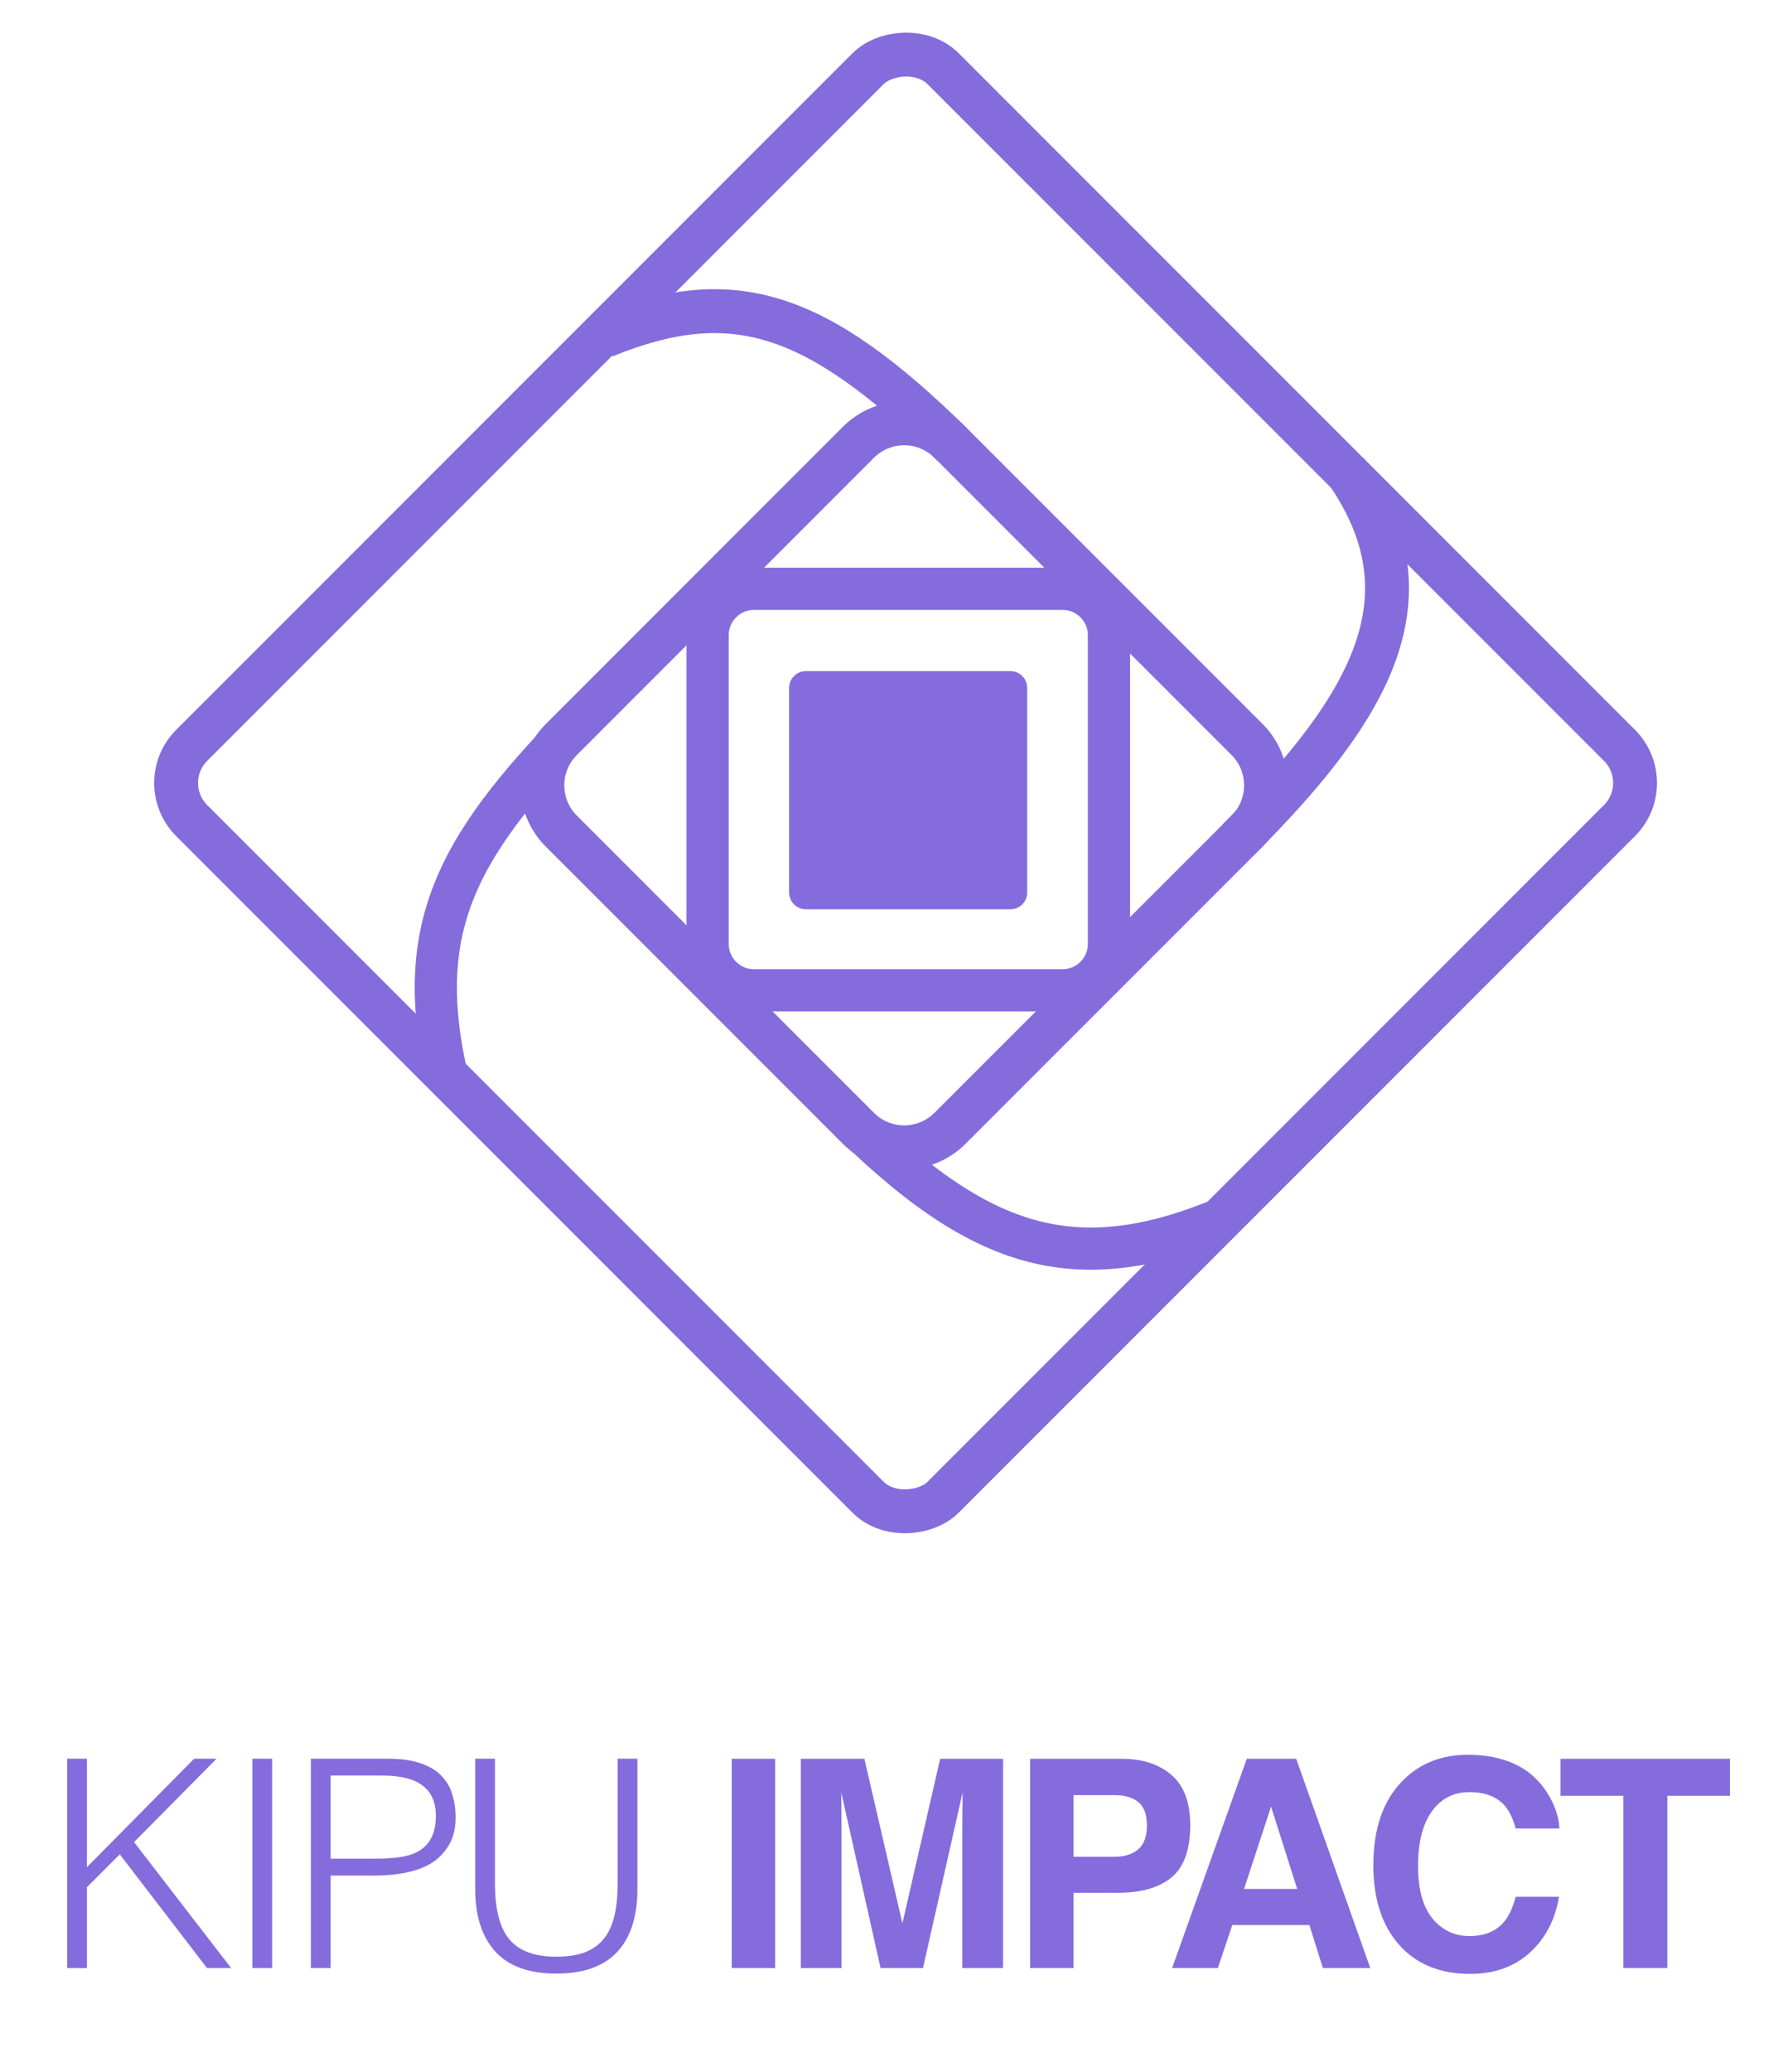
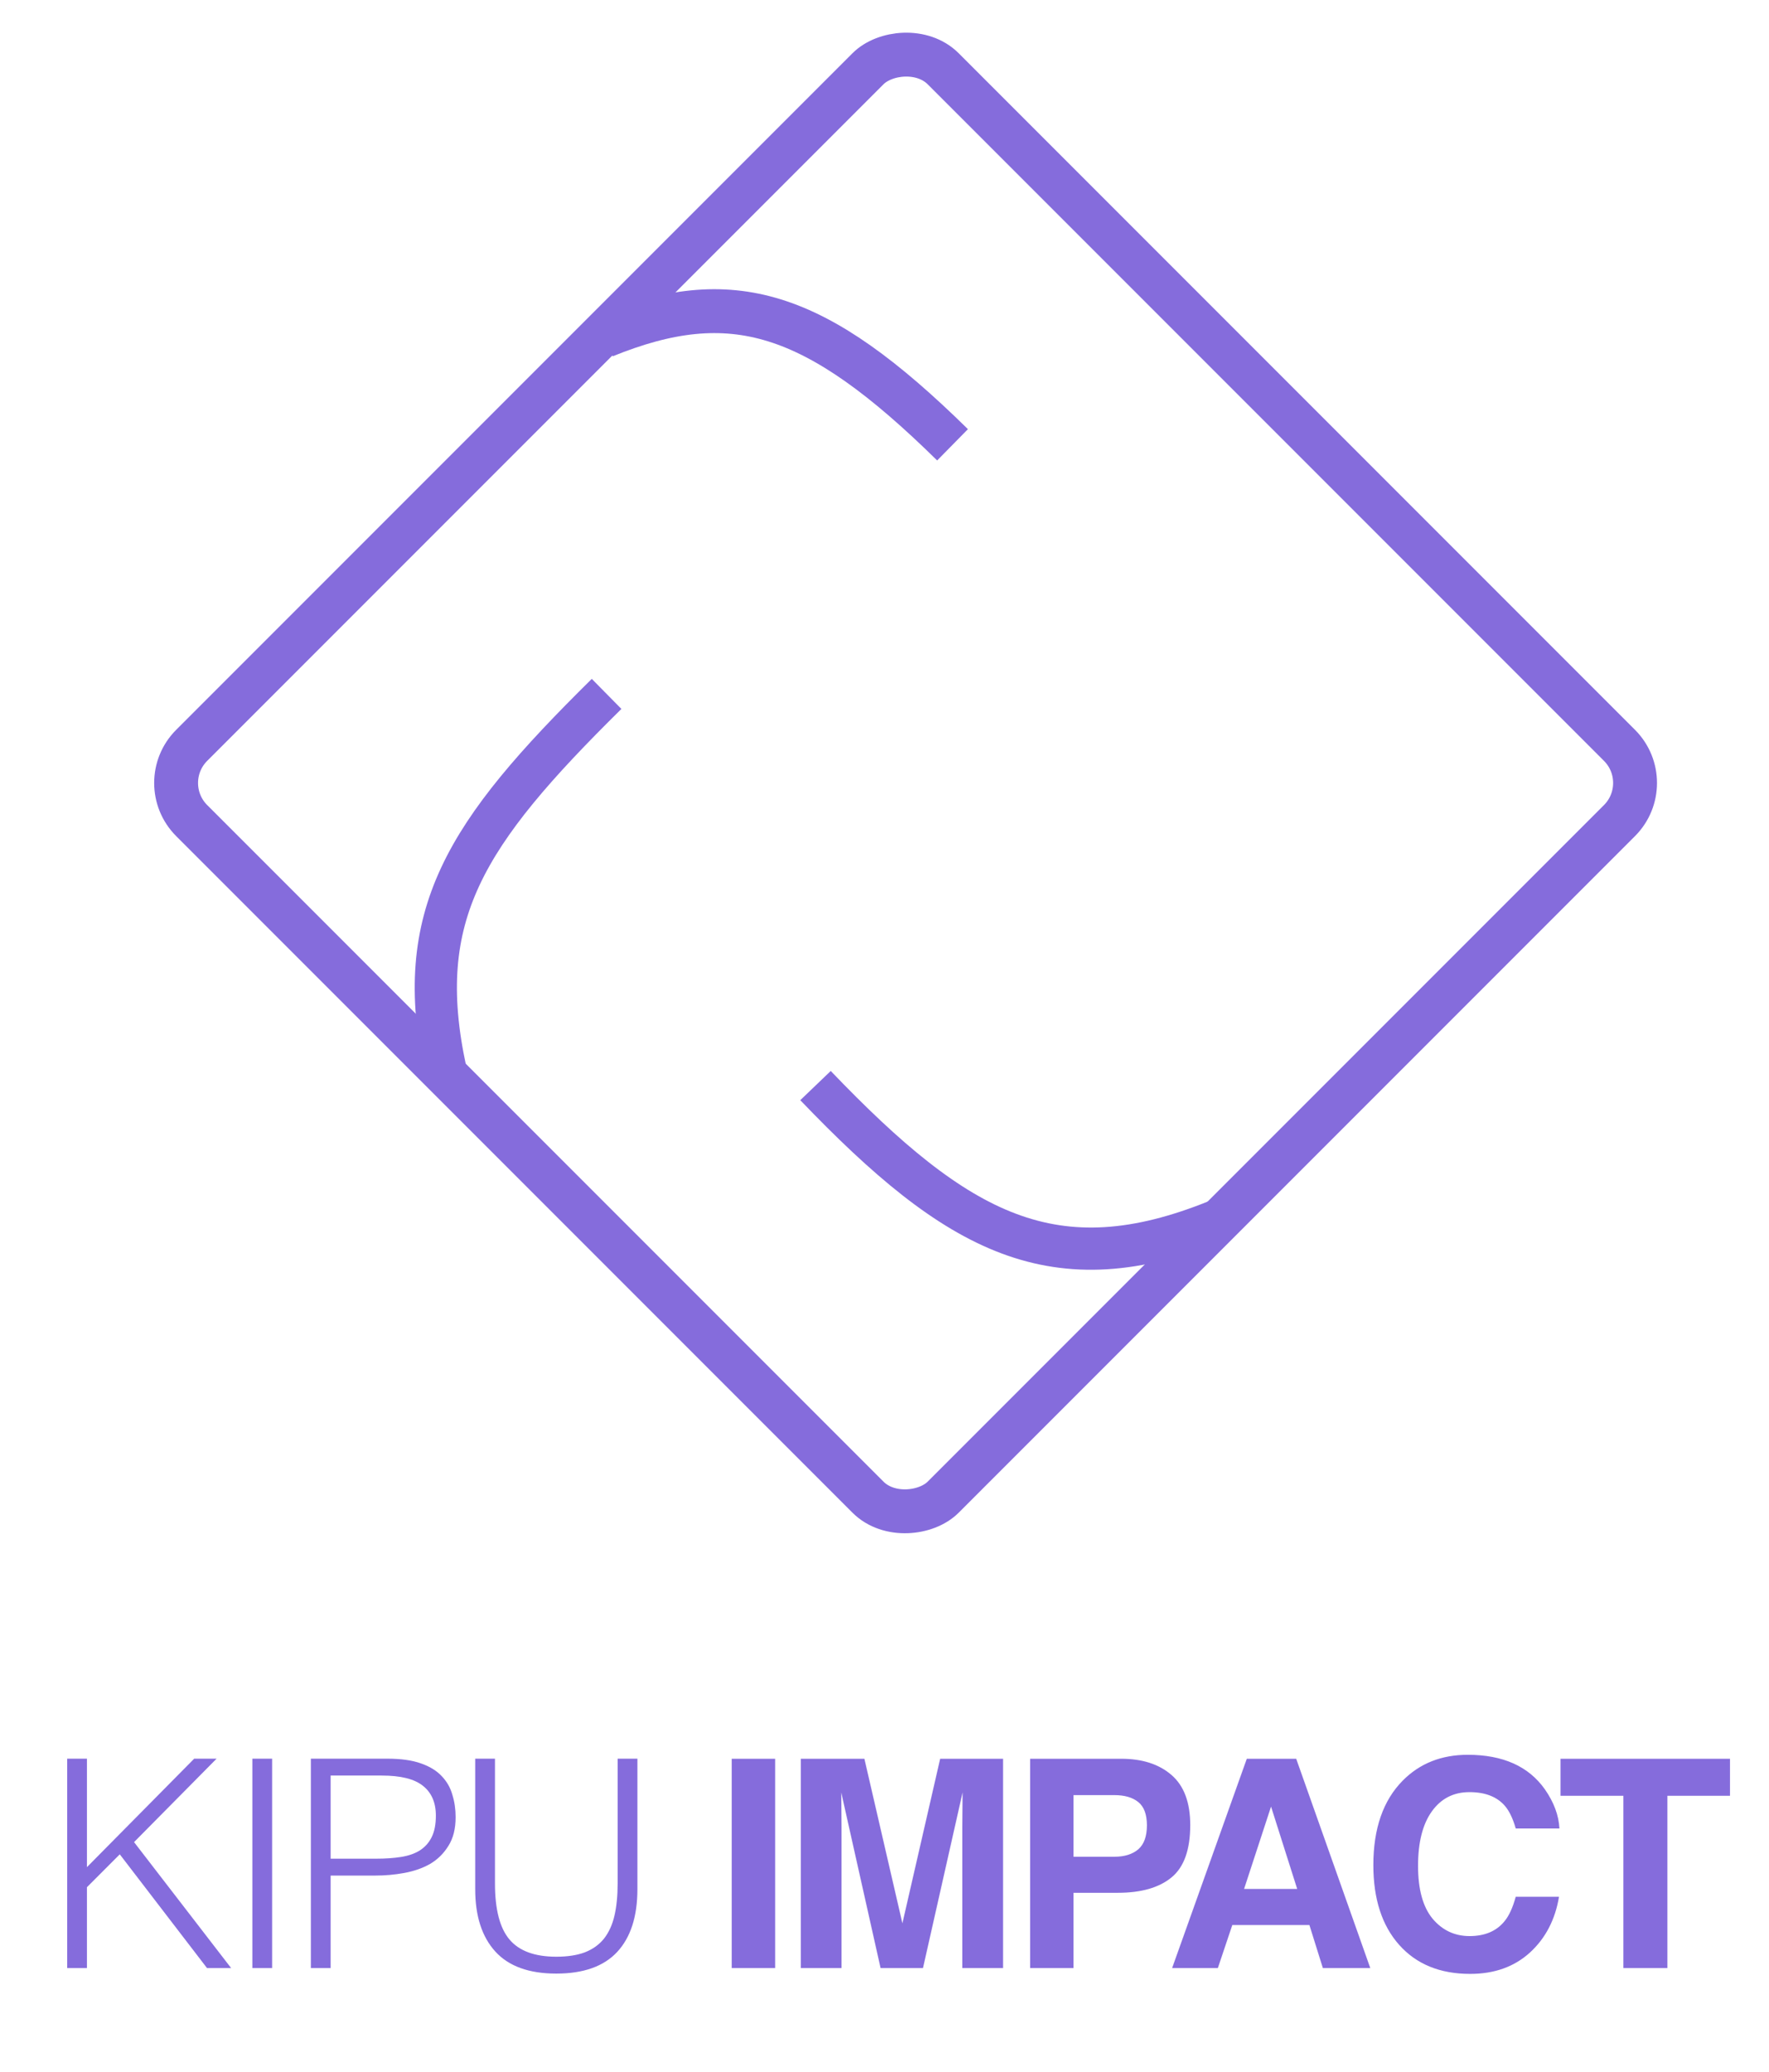
<svg xmlns="http://www.w3.org/2000/svg" width="41" height="48" viewBox="0 0 41 48" fill="none">
  <rect x="-0.719" width="24.636" height="24.636" rx="1.233" transform="matrix(-0.707 -0.707 -0.707 0.707 37.898 17.631)" stroke="#856CDC" stroke-width="1.017" />
-   <path d="M28.903 19.255C29.489 18.669 29.489 17.718 28.903 17.132L22.018 10.247C21.432 9.661 20.481 9.661 19.895 10.247L13.01 17.132C12.424 17.718 12.424 18.669 13.01 19.255L19.895 26.14C20.481 26.727 21.432 26.727 22.018 26.14L28.903 19.255Z" stroke="#856CDC" stroke-width="1.017" />
-   <path d="M25.702 14.717C25.702 14.123 25.221 13.641 24.626 13.641H17.476C16.882 13.641 16.4 14.123 16.4 14.717V21.867C16.4 22.462 16.882 22.943 17.476 22.943H24.626C25.221 22.943 25.702 22.462 25.702 21.867V14.717Z" stroke="#856CDC" stroke-width="0.978" />
  <path d="M22.077 10.305C18.89 7.172 16.951 6.591 14.009 7.783" stroke="#856CDC" stroke-width="1.017" />
  <path d="M18.901 25.15C22.202 28.594 24.436 29.808 28.217 28.274" stroke="#856CDC" stroke-width="0.978" />
-   <path d="M28.702 19.451C31.868 16.298 33.203 13.792 31.199 10.909" stroke="#856CDC" stroke-width="1.017" />
  <path d="M14.059 16.076C10.775 19.315 9.549 21.201 10.327 24.804" stroke="#856CDC" stroke-width="0.978" />
-   <path d="M18.678 15.548C18.463 15.548 18.289 15.722 18.289 15.937L18.289 20.677C18.289 20.892 18.463 21.066 18.678 21.066L23.418 21.066C23.633 21.066 23.807 20.892 23.807 20.677L23.807 15.937C23.807 15.722 23.633 15.548 23.418 15.548L18.678 15.548Z" fill="#856CDC" />
  <path d="M1.557 45.595V40.744H2.015V43.257L4.501 40.744H5.02L3.107 42.677L5.357 45.595H4.798L2.776 42.96L2.015 43.722V45.595H1.557ZM5.849 45.595V40.744H6.307V45.595H5.849ZM7.205 45.595V40.744H8.977C9.291 40.744 9.55 40.78 9.752 40.852C9.958 40.923 10.12 41.022 10.237 41.148C10.358 41.274 10.441 41.42 10.486 41.586C10.536 41.748 10.56 41.918 10.56 42.098C10.56 42.367 10.504 42.59 10.392 42.765C10.284 42.94 10.143 43.079 9.967 43.183C9.792 43.282 9.592 43.351 9.368 43.392C9.148 43.432 8.925 43.452 8.701 43.452H7.663V45.595H7.205ZM8.714 43.061C8.93 43.061 9.123 43.048 9.294 43.021C9.464 42.994 9.608 42.945 9.725 42.873C9.846 42.796 9.938 42.695 10.001 42.569C10.068 42.439 10.102 42.271 10.102 42.064C10.102 41.759 10.001 41.528 9.799 41.37C9.601 41.213 9.285 41.135 8.849 41.135H7.663V43.061H8.714ZM11.014 40.744H11.472V43.634C11.472 44.236 11.584 44.669 11.809 44.934C12.033 45.199 12.395 45.332 12.893 45.332C13.154 45.332 13.374 45.298 13.554 45.231C13.738 45.159 13.886 45.053 13.998 44.914C14.111 44.77 14.192 44.593 14.241 44.382C14.29 44.171 14.315 43.922 14.315 43.634V40.744H14.773V43.769C14.773 44.402 14.616 44.887 14.302 45.224C13.992 45.556 13.522 45.723 12.893 45.723C12.26 45.723 11.789 45.552 11.479 45.211C11.169 44.869 11.014 44.389 11.014 43.769V40.744ZM16.959 40.746H17.966V45.595H16.959V40.746ZM19.504 45.595H18.56V40.746H20.034L20.915 44.558L21.79 40.746H23.248V45.595H22.304V42.315C22.304 42.221 22.305 42.089 22.307 41.92C22.309 41.749 22.31 41.617 22.31 41.525L21.392 45.595H20.409L19.497 41.525C19.497 41.617 19.499 41.749 19.501 41.92C19.503 42.089 19.504 42.221 19.504 42.315V45.595ZM25.911 43.851H24.881V45.595H23.875V40.746H25.987C26.474 40.746 26.862 40.871 27.151 41.121C27.441 41.371 27.586 41.758 27.586 42.282C27.586 42.854 27.441 43.259 27.151 43.496C26.862 43.733 26.448 43.851 25.911 43.851ZM26.385 42.841C26.516 42.725 26.582 42.541 26.582 42.288C26.582 42.036 26.515 41.856 26.382 41.749C26.25 41.642 26.065 41.588 25.826 41.588H24.881V43.016H25.826C26.065 43.016 26.251 42.957 26.385 42.841ZM30.348 44.598H28.561L28.226 45.595H27.166L28.897 40.746H30.042L31.759 45.595H30.66L30.348 44.598ZM30.065 43.762L29.459 41.854L28.834 43.762H30.065ZM35.462 45.233C35.1 45.564 34.637 45.73 34.074 45.73C33.376 45.73 32.828 45.506 32.429 45.058C32.029 44.609 31.83 43.992 31.83 43.21C31.83 42.363 32.057 41.711 32.511 41.252C32.906 40.853 33.408 40.654 34.018 40.654C34.834 40.654 35.43 40.921 35.807 41.456C36.016 41.757 36.127 42.058 36.143 42.361H35.13C35.064 42.128 34.979 41.953 34.876 41.834C34.692 41.624 34.419 41.519 34.057 41.519C33.689 41.519 33.398 41.668 33.185 41.966C32.973 42.262 32.866 42.682 32.866 43.226C32.866 43.77 32.978 44.178 33.202 44.45C33.428 44.719 33.714 44.854 34.06 44.854C34.416 44.854 34.687 44.738 34.873 44.506C34.976 44.381 35.062 44.193 35.13 43.943H36.133C36.045 44.472 35.822 44.902 35.462 45.233ZM40.096 40.746V41.604H38.645V45.595H37.625V41.604H36.168V40.746H40.096Z" fill="#856CDC" />
</svg>